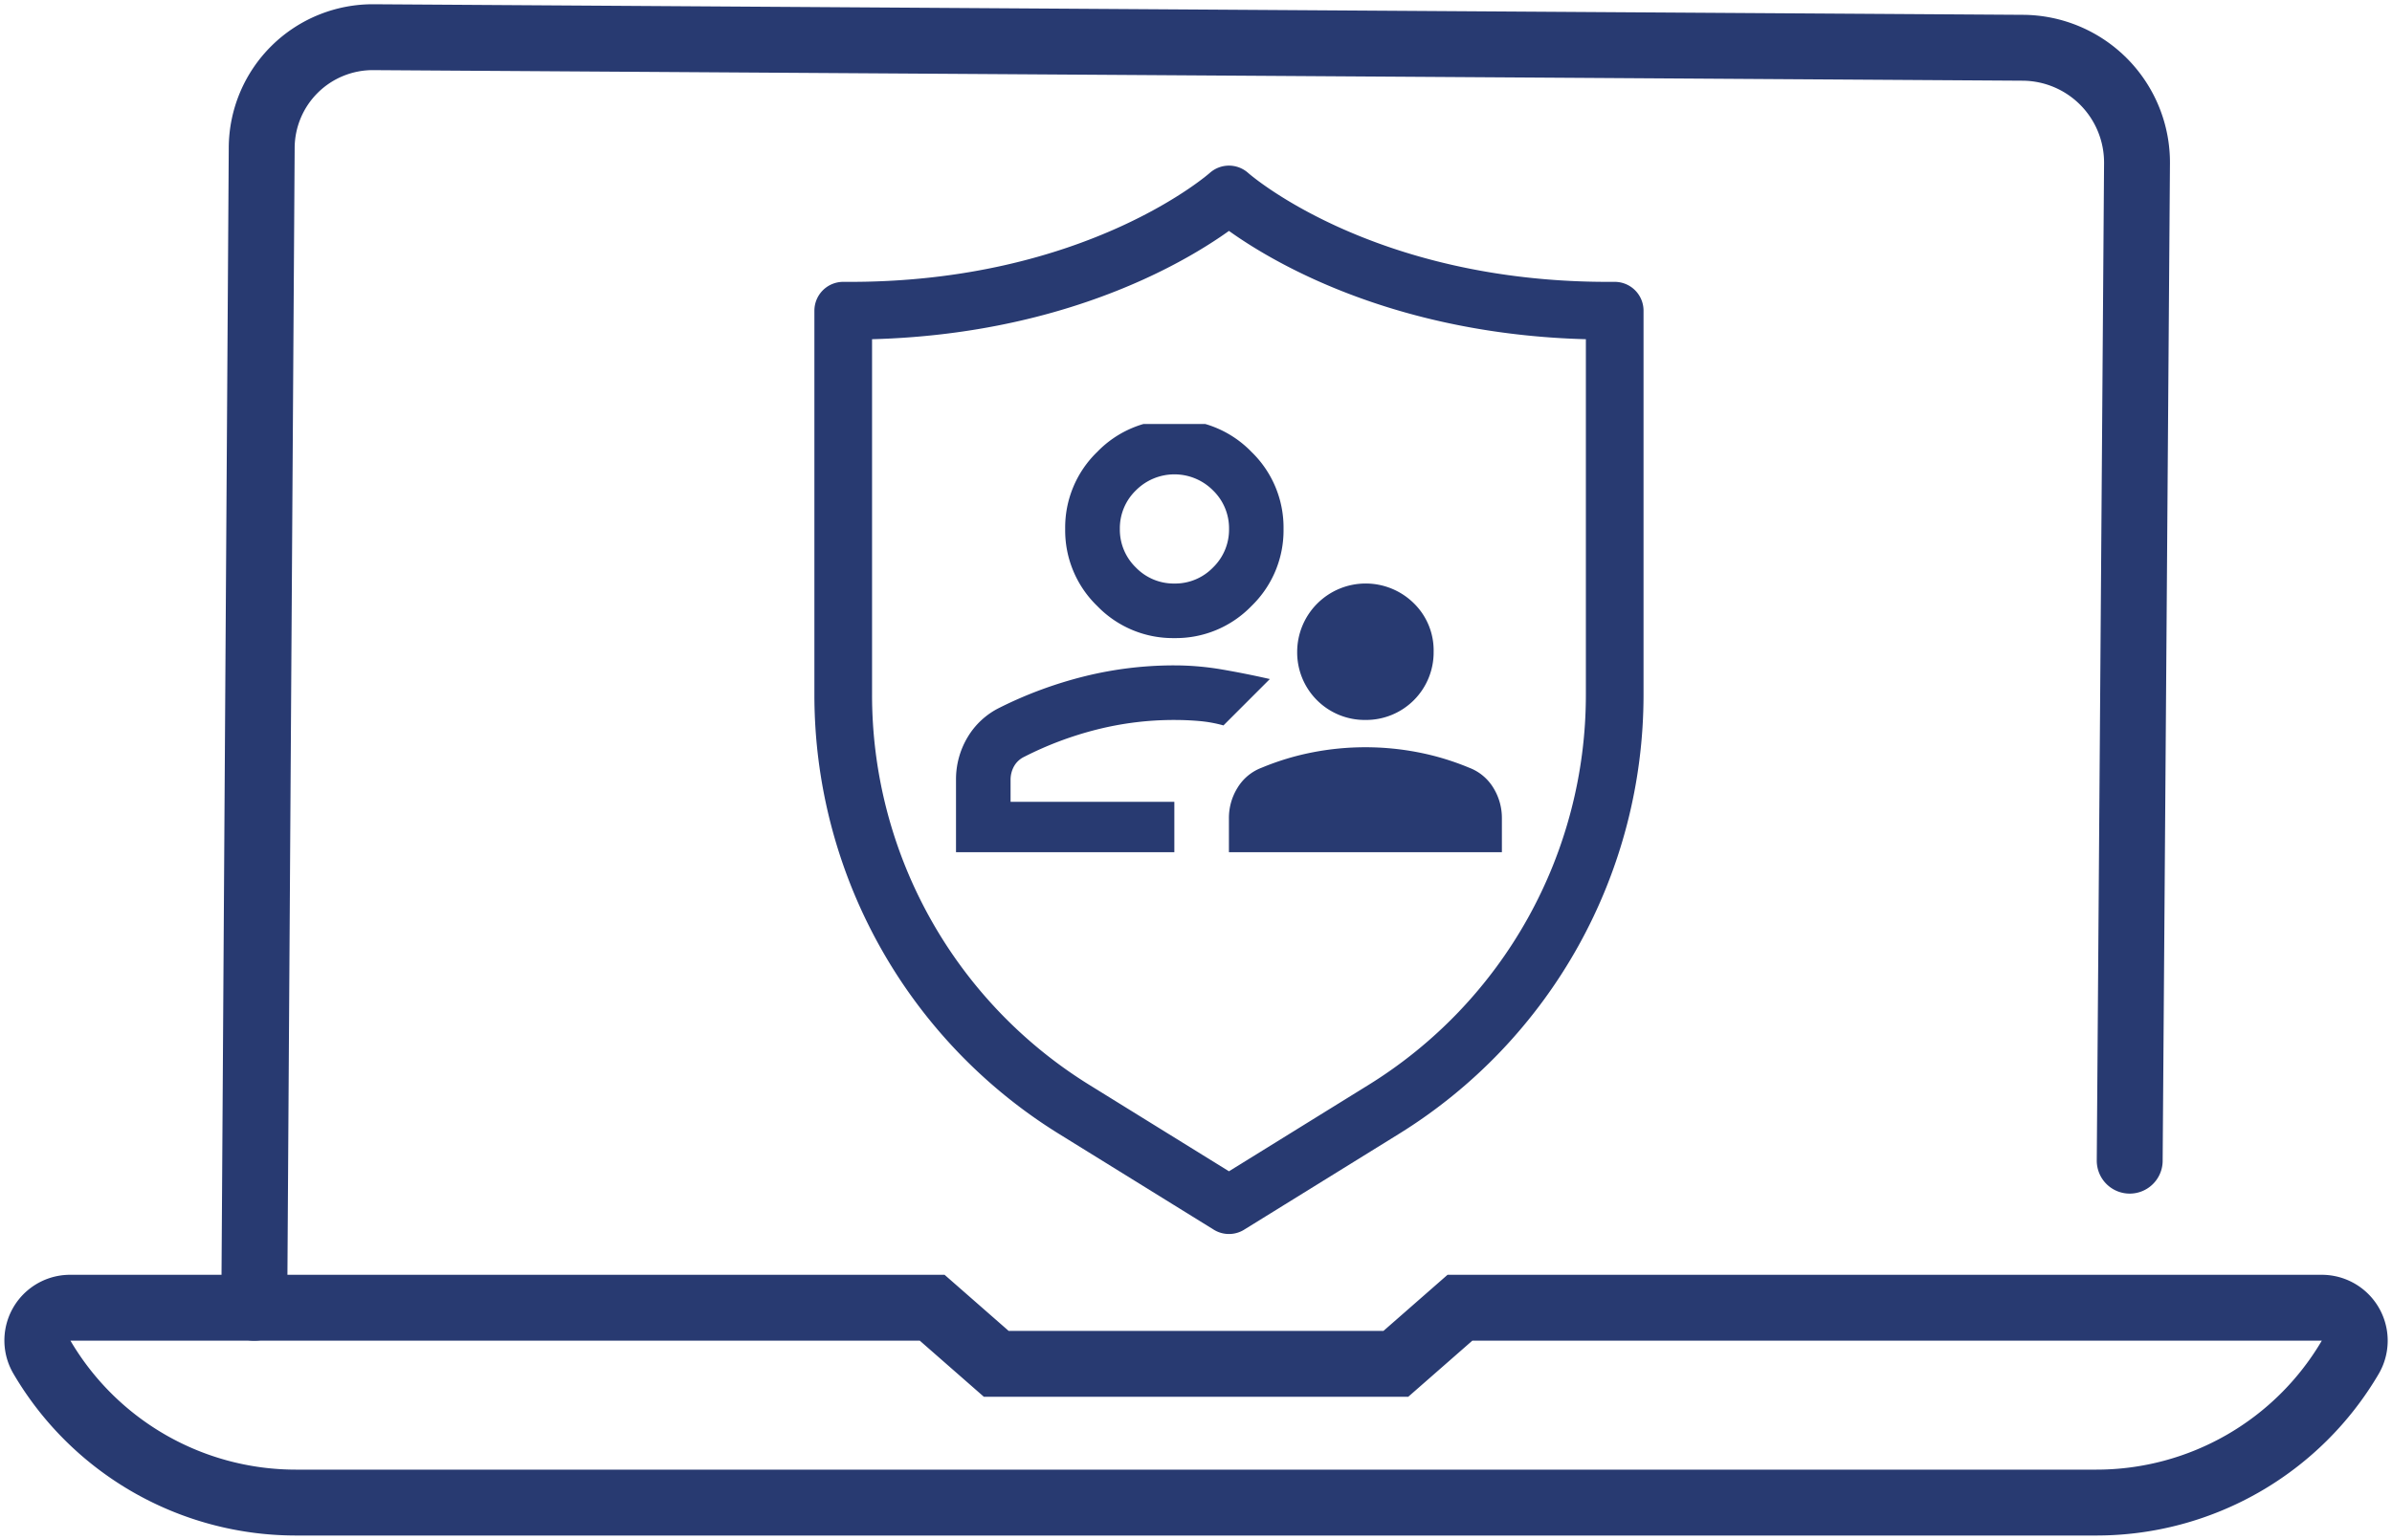
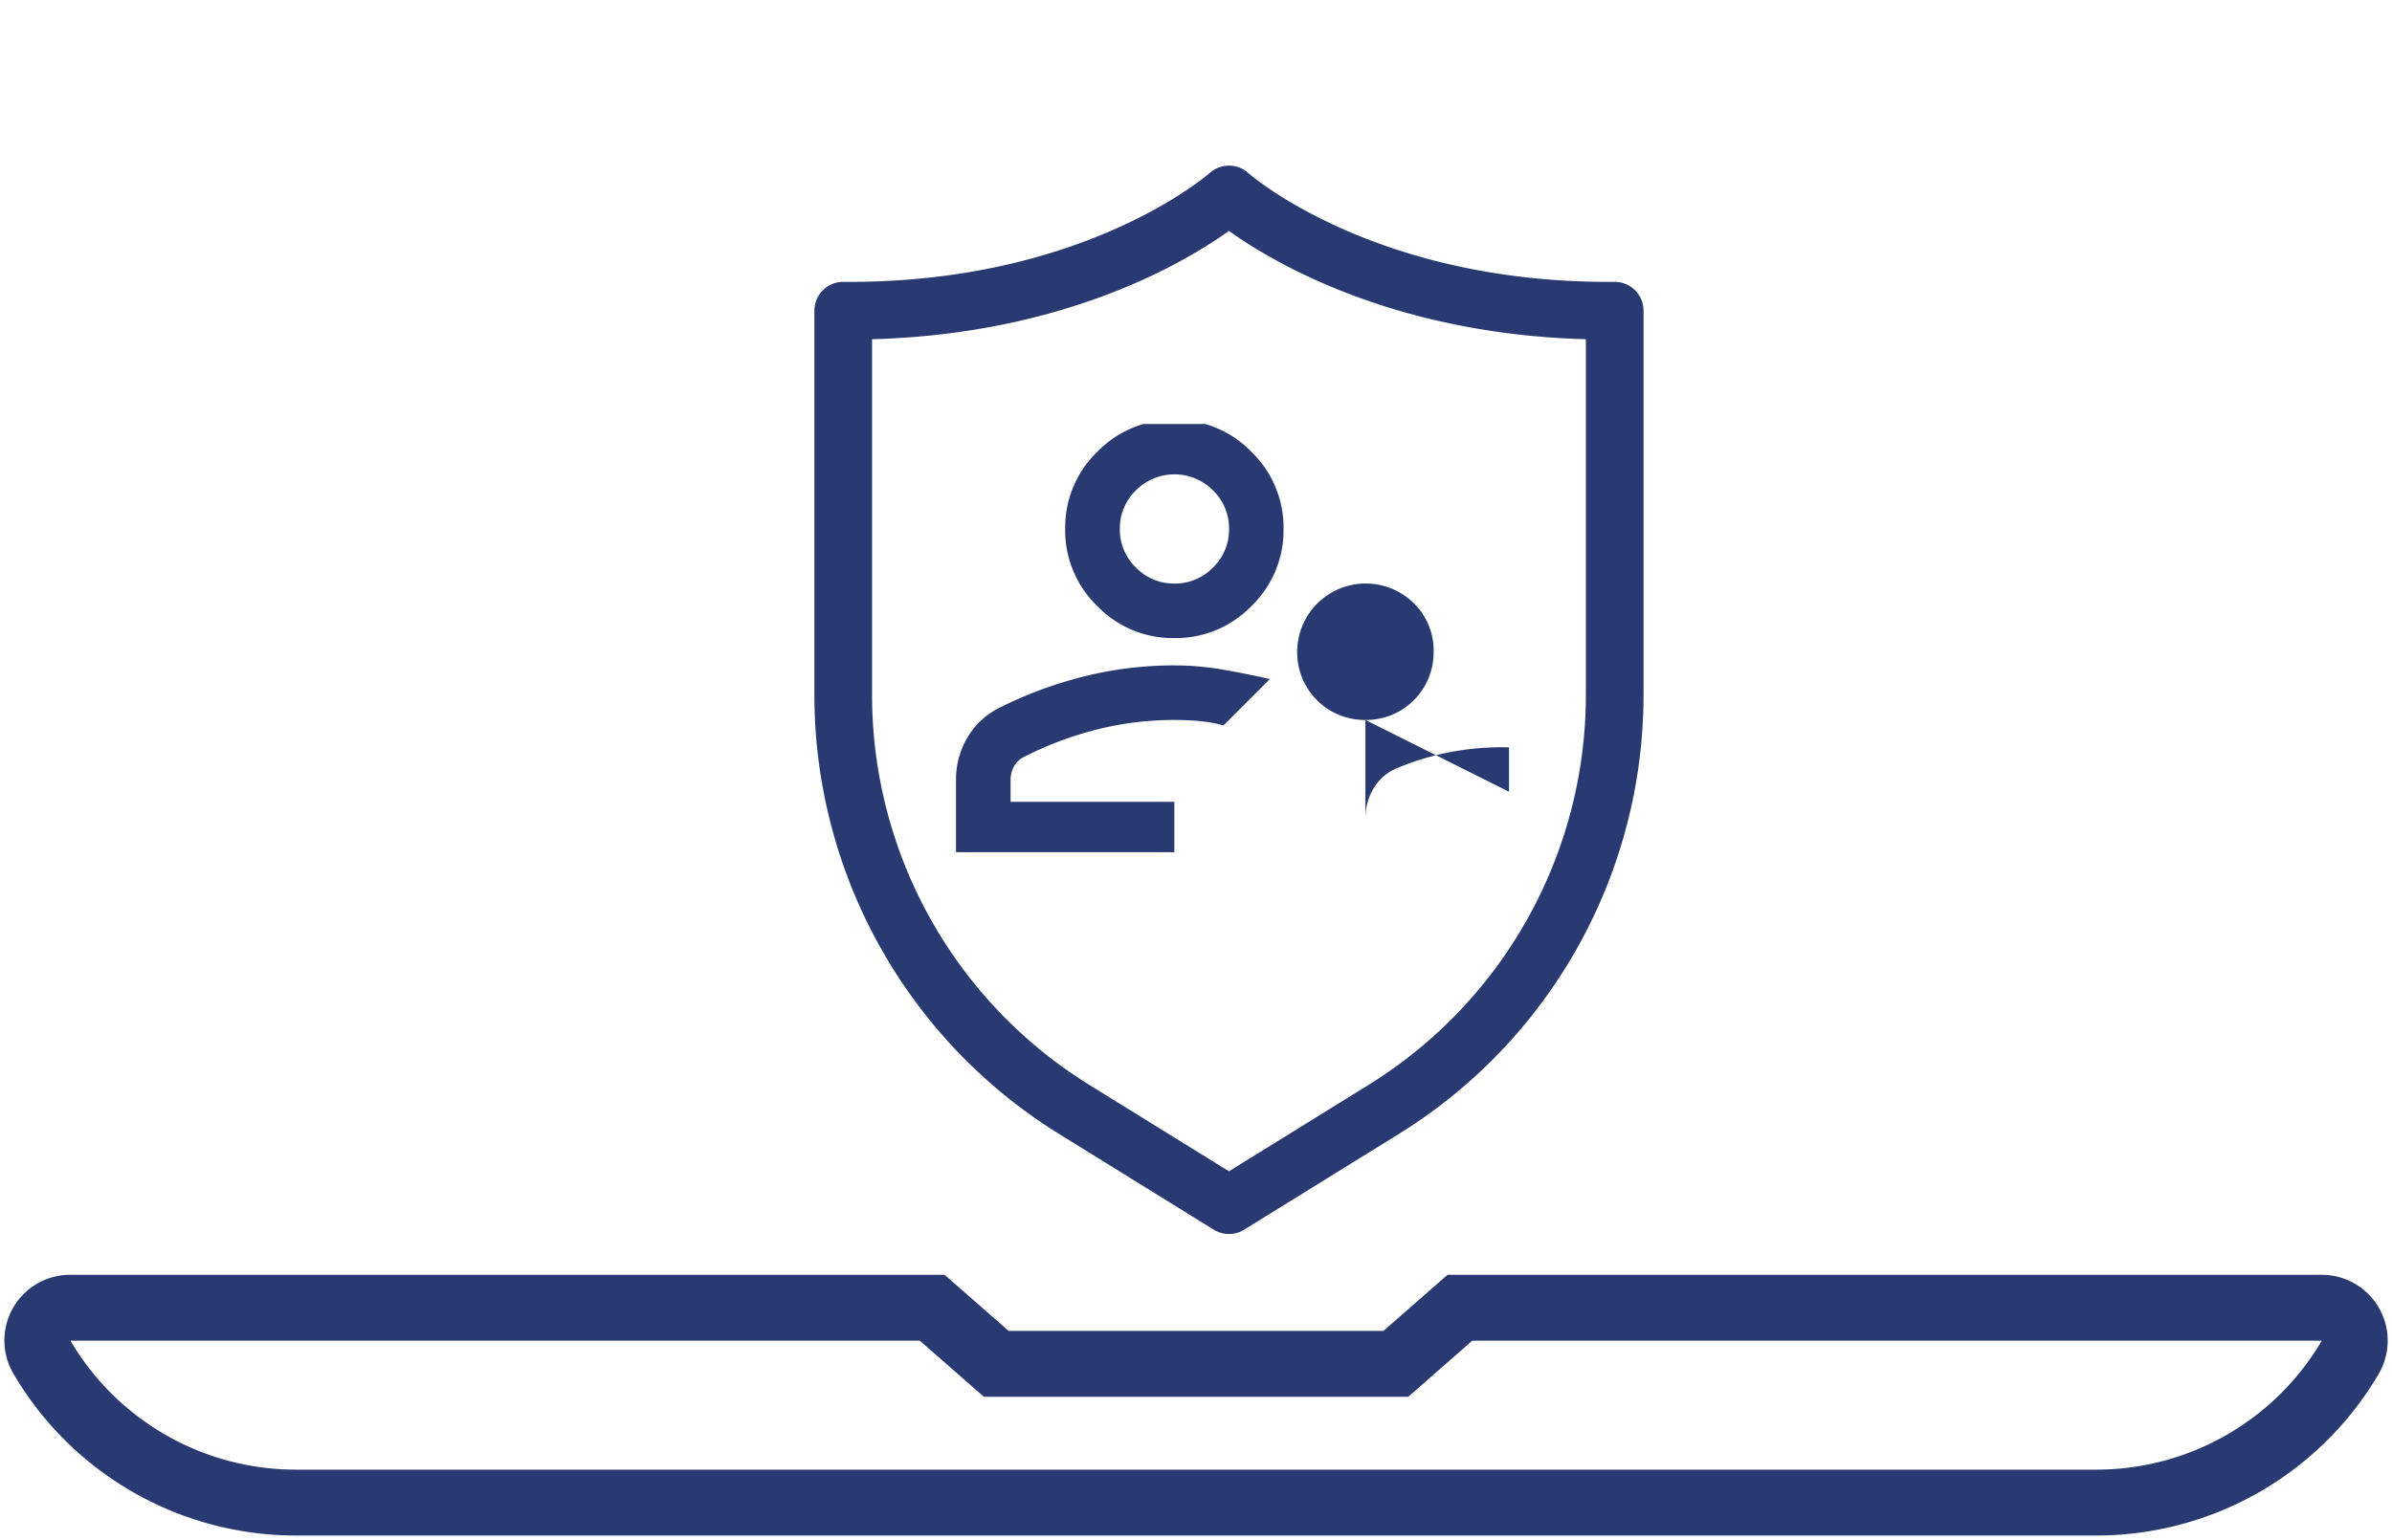
<svg xmlns="http://www.w3.org/2000/svg" width="145.195" height="93.491" viewBox="0 0 145.195 93.491">
  <defs>
    <clipPath id="clip-path">
      <rect id="Rectangle_92" data-name="Rectangle 92" width="145.195" height="93.491" fill="none" stroke="#283a71" stroke-width="4" />
    </clipPath>
    <clipPath id="clip-path-2">
      <rect id="Rectangle_323" data-name="Rectangle 323" width="60.898" height="71.44" transform="translate(-6 -4)" fill="none" stroke="#283a71" stroke-width="3.5" />
    </clipPath>
    <clipPath id="clip-path-3">
      <rect id="Rectangle_324" data-name="Rectangle 324" width="34" height="26" transform="translate(-0.432 0.254)" fill="#283a71" />
    </clipPath>
  </defs>
  <g id="Group_504" data-name="Group 504" transform="translate(-885.402 -5072.256)">
    <g id="Group_358" data-name="Group 358" transform="translate(885.402 5072.255)">
      <g id="Group_71" data-name="Group 71" transform="translate(0 0)" clip-path="url(#clip-path)">
-         <path id="Path_83" data-name="Path 83" d="M8.989,78.461,9.441,8.016a6.744,6.744,0,0,1,6.787-6.7l100.118.642a6.971,6.971,0,0,1,6.926,7.021l-.443,60.552" transform="translate(6.445 0.943)" fill="none" stroke="#283a71" stroke-linecap="round" stroke-miterlimit="10" stroke-width="4" />
        <path id="Path_84" data-name="Path 84" d="M87.674,46.247l-3.891,3.408H59.531l-3.891-3.408H3.3a1.987,1.987,0,0,0-1.7,3,17.869,17.869,0,0,0,15.413,8.83h109.3a17.871,17.871,0,0,0,15.4-8.815A2,2,0,0,0,140,46.247Z" transform="translate(0.944 33.157)" fill="none" stroke="#283a71" stroke-linecap="round" stroke-miterlimit="10" stroke-width="4" />
      </g>
    </g>
    <g id="Group_503" data-name="Group 503">
      <g id="Group_496" data-name="Group 496" transform="translate(935.551 5083.026)" clip-path="url(#clip-path-2)">
        <path id="Path_3510" data-name="Path 3510" d="M24.414,62.37l9.39-5.812A29.607,29.607,0,0,0,47.829,31.386V8.057C32.418,8.184,24.414,1,24.414,1S16.411,8.184,1,8.057V31.386A29.6,29.6,0,0,0,15.024,56.558Z" transform="translate(0.035 0.036)" fill="none" stroke="#283a71" stroke-linecap="round" stroke-linejoin="round" stroke-width="3.5" />
      </g>
      <g id="Group_502" data-name="Group 502" transform="translate(943.432 5097.746)">
        <g id="Group_501" data-name="Group 501" clip-path="url(#clip-path-3)">
-           <path id="Path_3514" data-name="Path 3514" d="M24.851,18.224a4.1,4.1,0,0,1-4.142-4.142,4.159,4.159,0,0,1,7.083-2.941,4,4,0,0,1,1.2,2.941,4.1,4.1,0,0,1-4.142,4.142m-8.284,8.284V24.189a3.461,3.461,0,0,1,.519-1.842,2.914,2.914,0,0,1,1.47-1.223,15.93,15.93,0,0,1,3.085-.933,16.793,16.793,0,0,1,6.422,0,15.93,15.93,0,0,1,3.085.933,2.924,2.924,0,0,1,1.471,1.223,3.474,3.474,0,0,1,.517,1.842v2.319ZM13.254,13.254a6.383,6.383,0,0,1-4.68-1.947,6.383,6.383,0,0,1-1.947-4.68,6.383,6.383,0,0,1,1.947-4.68A6.383,6.383,0,0,1,13.254,0a6.383,6.383,0,0,1,4.68,1.947,6.383,6.383,0,0,1,1.947,4.68,6.383,6.383,0,0,1-1.947,4.68,6.383,6.383,0,0,1-4.68,1.947M0,26.508V21.869a4.971,4.971,0,0,1,.7-2.59,4.635,4.635,0,0,1,1.947-1.8,24.932,24.932,0,0,1,5.156-1.905,22.524,22.524,0,0,1,5.447-.663,17.13,17.13,0,0,1,2.9.249q1.449.249,2.9.58l-1.408,1.408-1.408,1.408a7.971,7.971,0,0,0-1.491-.268c-.5-.043-.994-.063-1.491-.063a19.152,19.152,0,0,0-4.7.58,20.987,20.987,0,0,0-4.412,1.657,1.4,1.4,0,0,0-.621.58,1.684,1.684,0,0,0-.207.828v1.325h9.941v3.314ZM13.254,9.941A3.2,3.2,0,0,0,15.6,8.968a3.2,3.2,0,0,0,.973-2.341A3.2,3.2,0,0,0,15.6,4.286a3.3,3.3,0,0,0-4.682,0,3.2,3.2,0,0,0-.973,2.341,3.2,3.2,0,0,0,.973,2.341,3.2,3.2,0,0,0,2.341.973" transform="translate(0 0)" fill="#283a71" />
+           <path id="Path_3514" data-name="Path 3514" d="M24.851,18.224a4.1,4.1,0,0,1-4.142-4.142,4.159,4.159,0,0,1,7.083-2.941,4,4,0,0,1,1.2,2.941,4.1,4.1,0,0,1-4.142,4.142V24.189a3.461,3.461,0,0,1,.519-1.842,2.914,2.914,0,0,1,1.47-1.223,15.93,15.93,0,0,1,3.085-.933,16.793,16.793,0,0,1,6.422,0,15.93,15.93,0,0,1,3.085.933,2.924,2.924,0,0,1,1.471,1.223,3.474,3.474,0,0,1,.517,1.842v2.319ZM13.254,13.254a6.383,6.383,0,0,1-4.68-1.947,6.383,6.383,0,0,1-1.947-4.68,6.383,6.383,0,0,1,1.947-4.68A6.383,6.383,0,0,1,13.254,0a6.383,6.383,0,0,1,4.68,1.947,6.383,6.383,0,0,1,1.947,4.68,6.383,6.383,0,0,1-1.947,4.68,6.383,6.383,0,0,1-4.68,1.947M0,26.508V21.869a4.971,4.971,0,0,1,.7-2.59,4.635,4.635,0,0,1,1.947-1.8,24.932,24.932,0,0,1,5.156-1.905,22.524,22.524,0,0,1,5.447-.663,17.13,17.13,0,0,1,2.9.249q1.449.249,2.9.58l-1.408,1.408-1.408,1.408a7.971,7.971,0,0,0-1.491-.268c-.5-.043-.994-.063-1.491-.063a19.152,19.152,0,0,0-4.7.58,20.987,20.987,0,0,0-4.412,1.657,1.4,1.4,0,0,0-.621.58,1.684,1.684,0,0,0-.207.828v1.325h9.941v3.314ZM13.254,9.941A3.2,3.2,0,0,0,15.6,8.968a3.2,3.2,0,0,0,.973-2.341A3.2,3.2,0,0,0,15.6,4.286a3.3,3.3,0,0,0-4.682,0,3.2,3.2,0,0,0-.973,2.341,3.2,3.2,0,0,0,.973,2.341,3.2,3.2,0,0,0,2.341.973" transform="translate(0 0)" fill="#283a71" />
        </g>
      </g>
    </g>
  </g>
</svg>